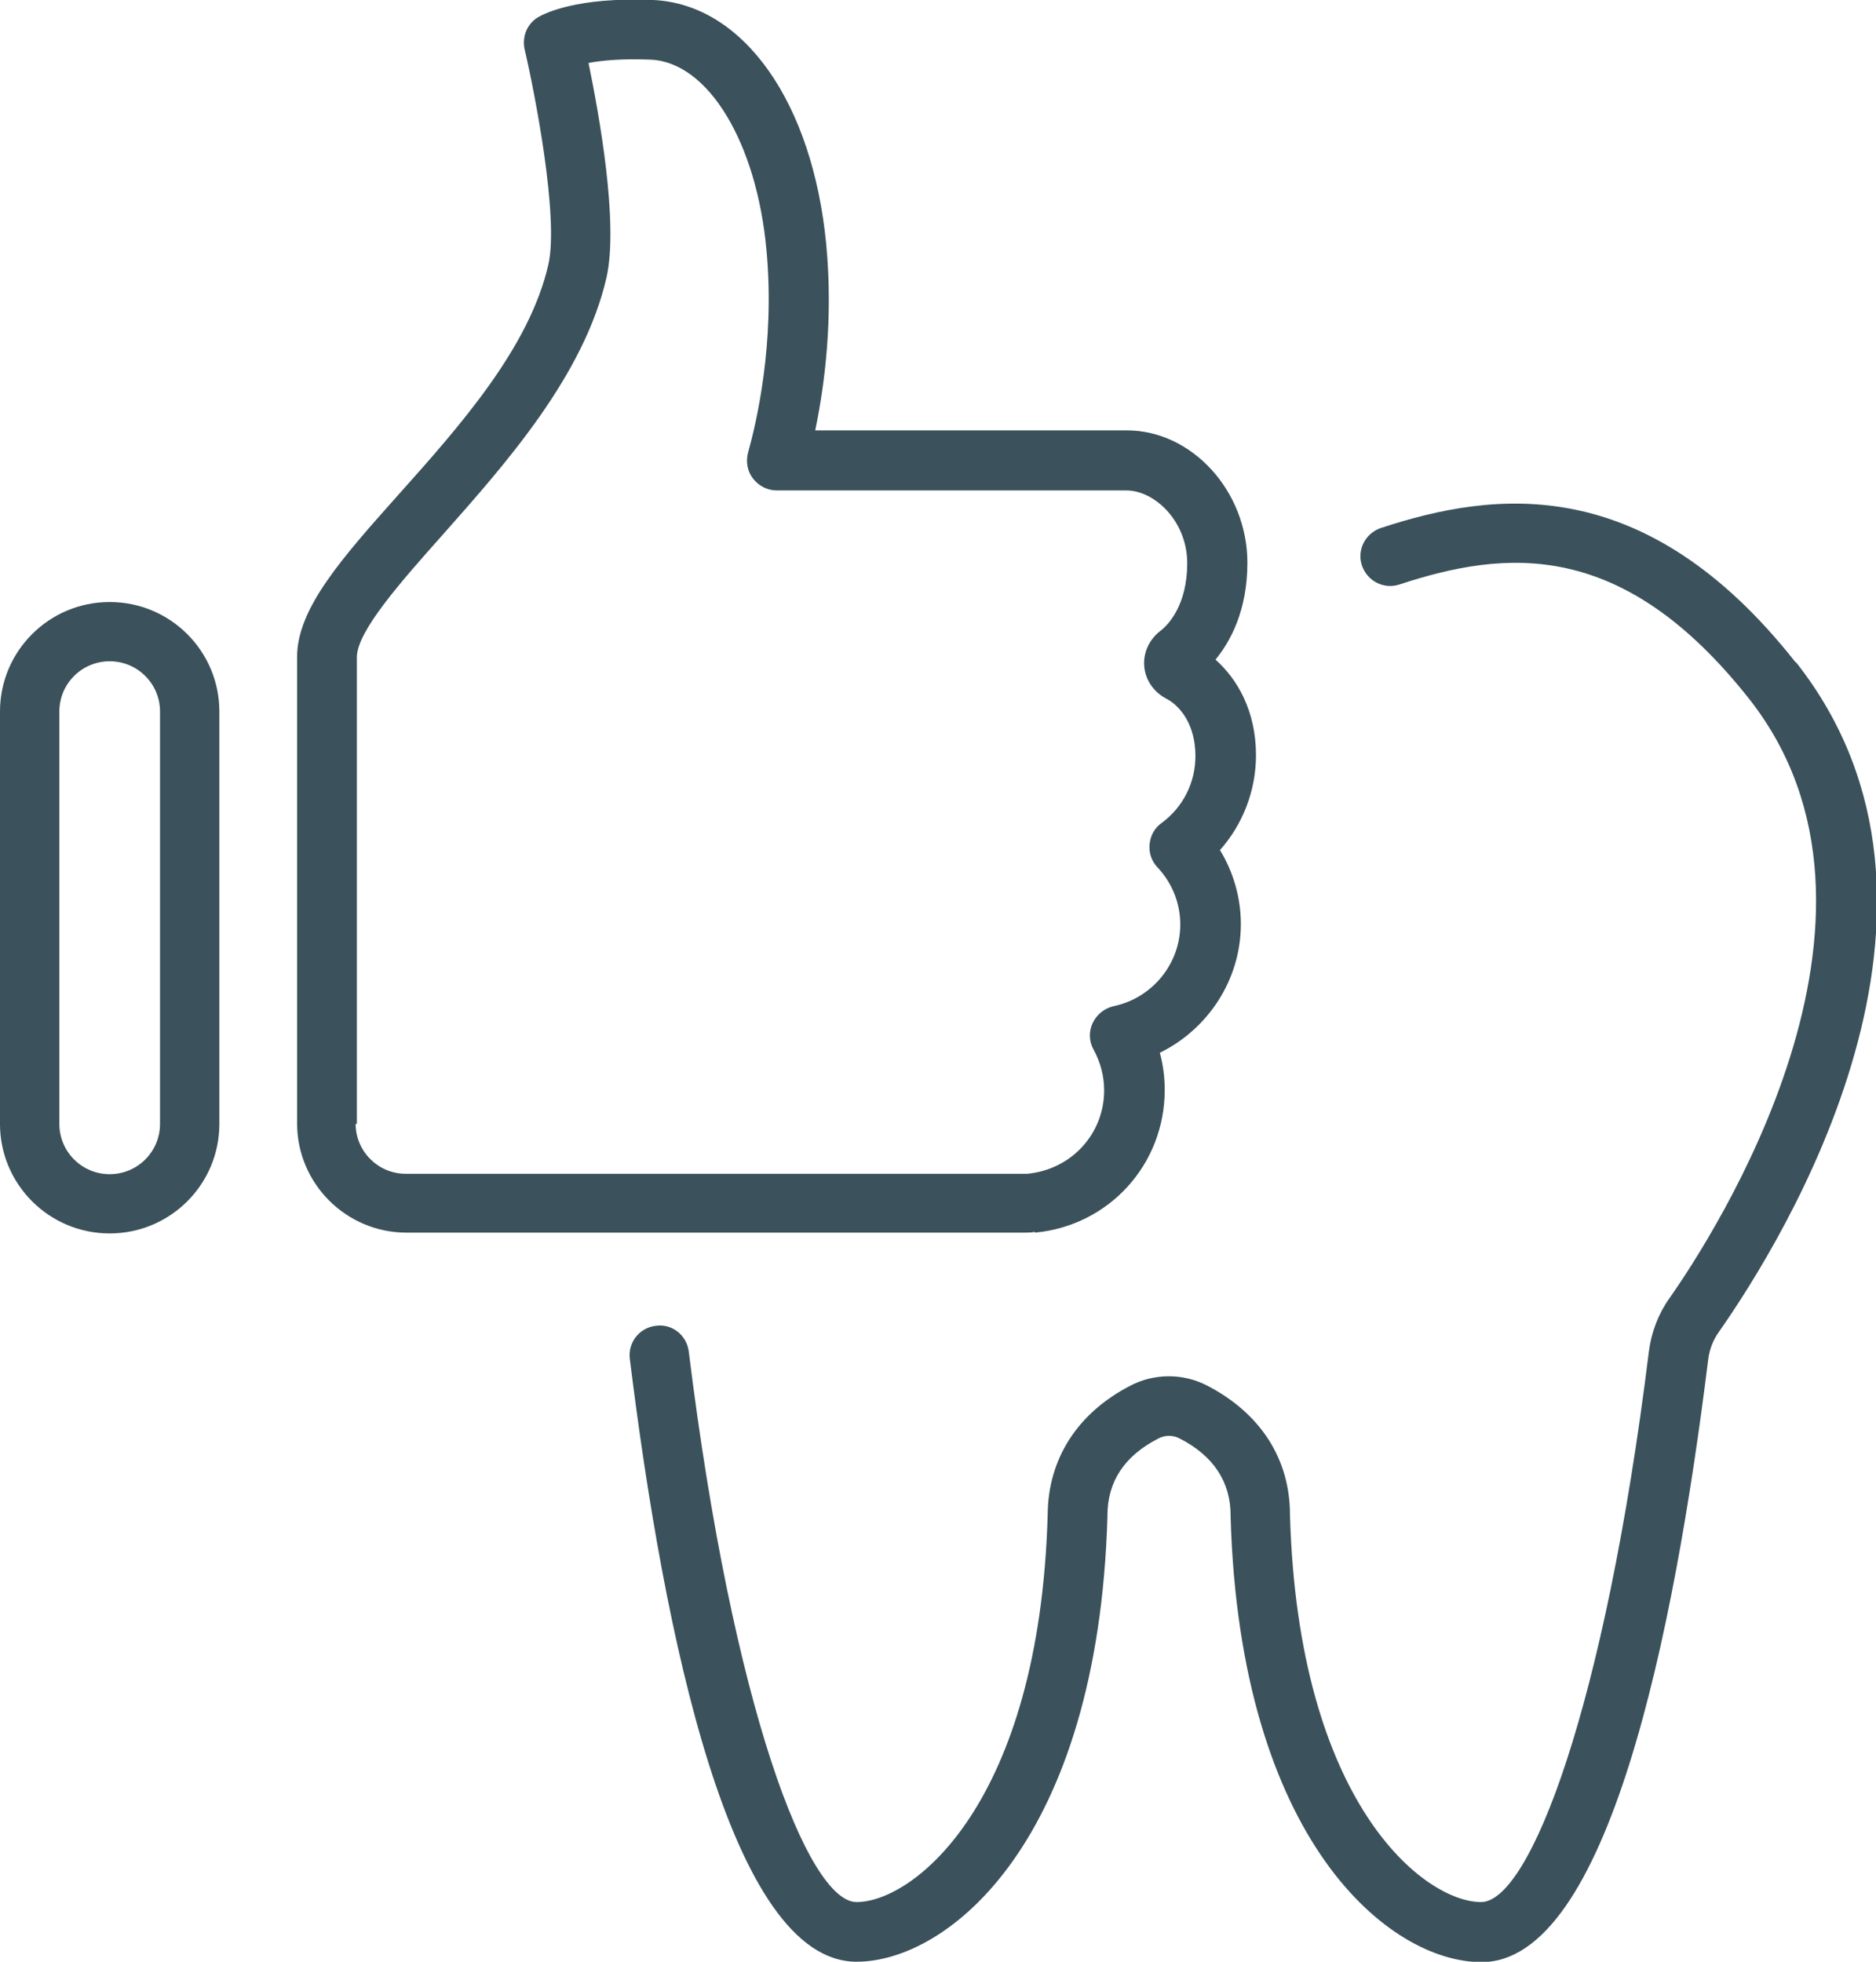
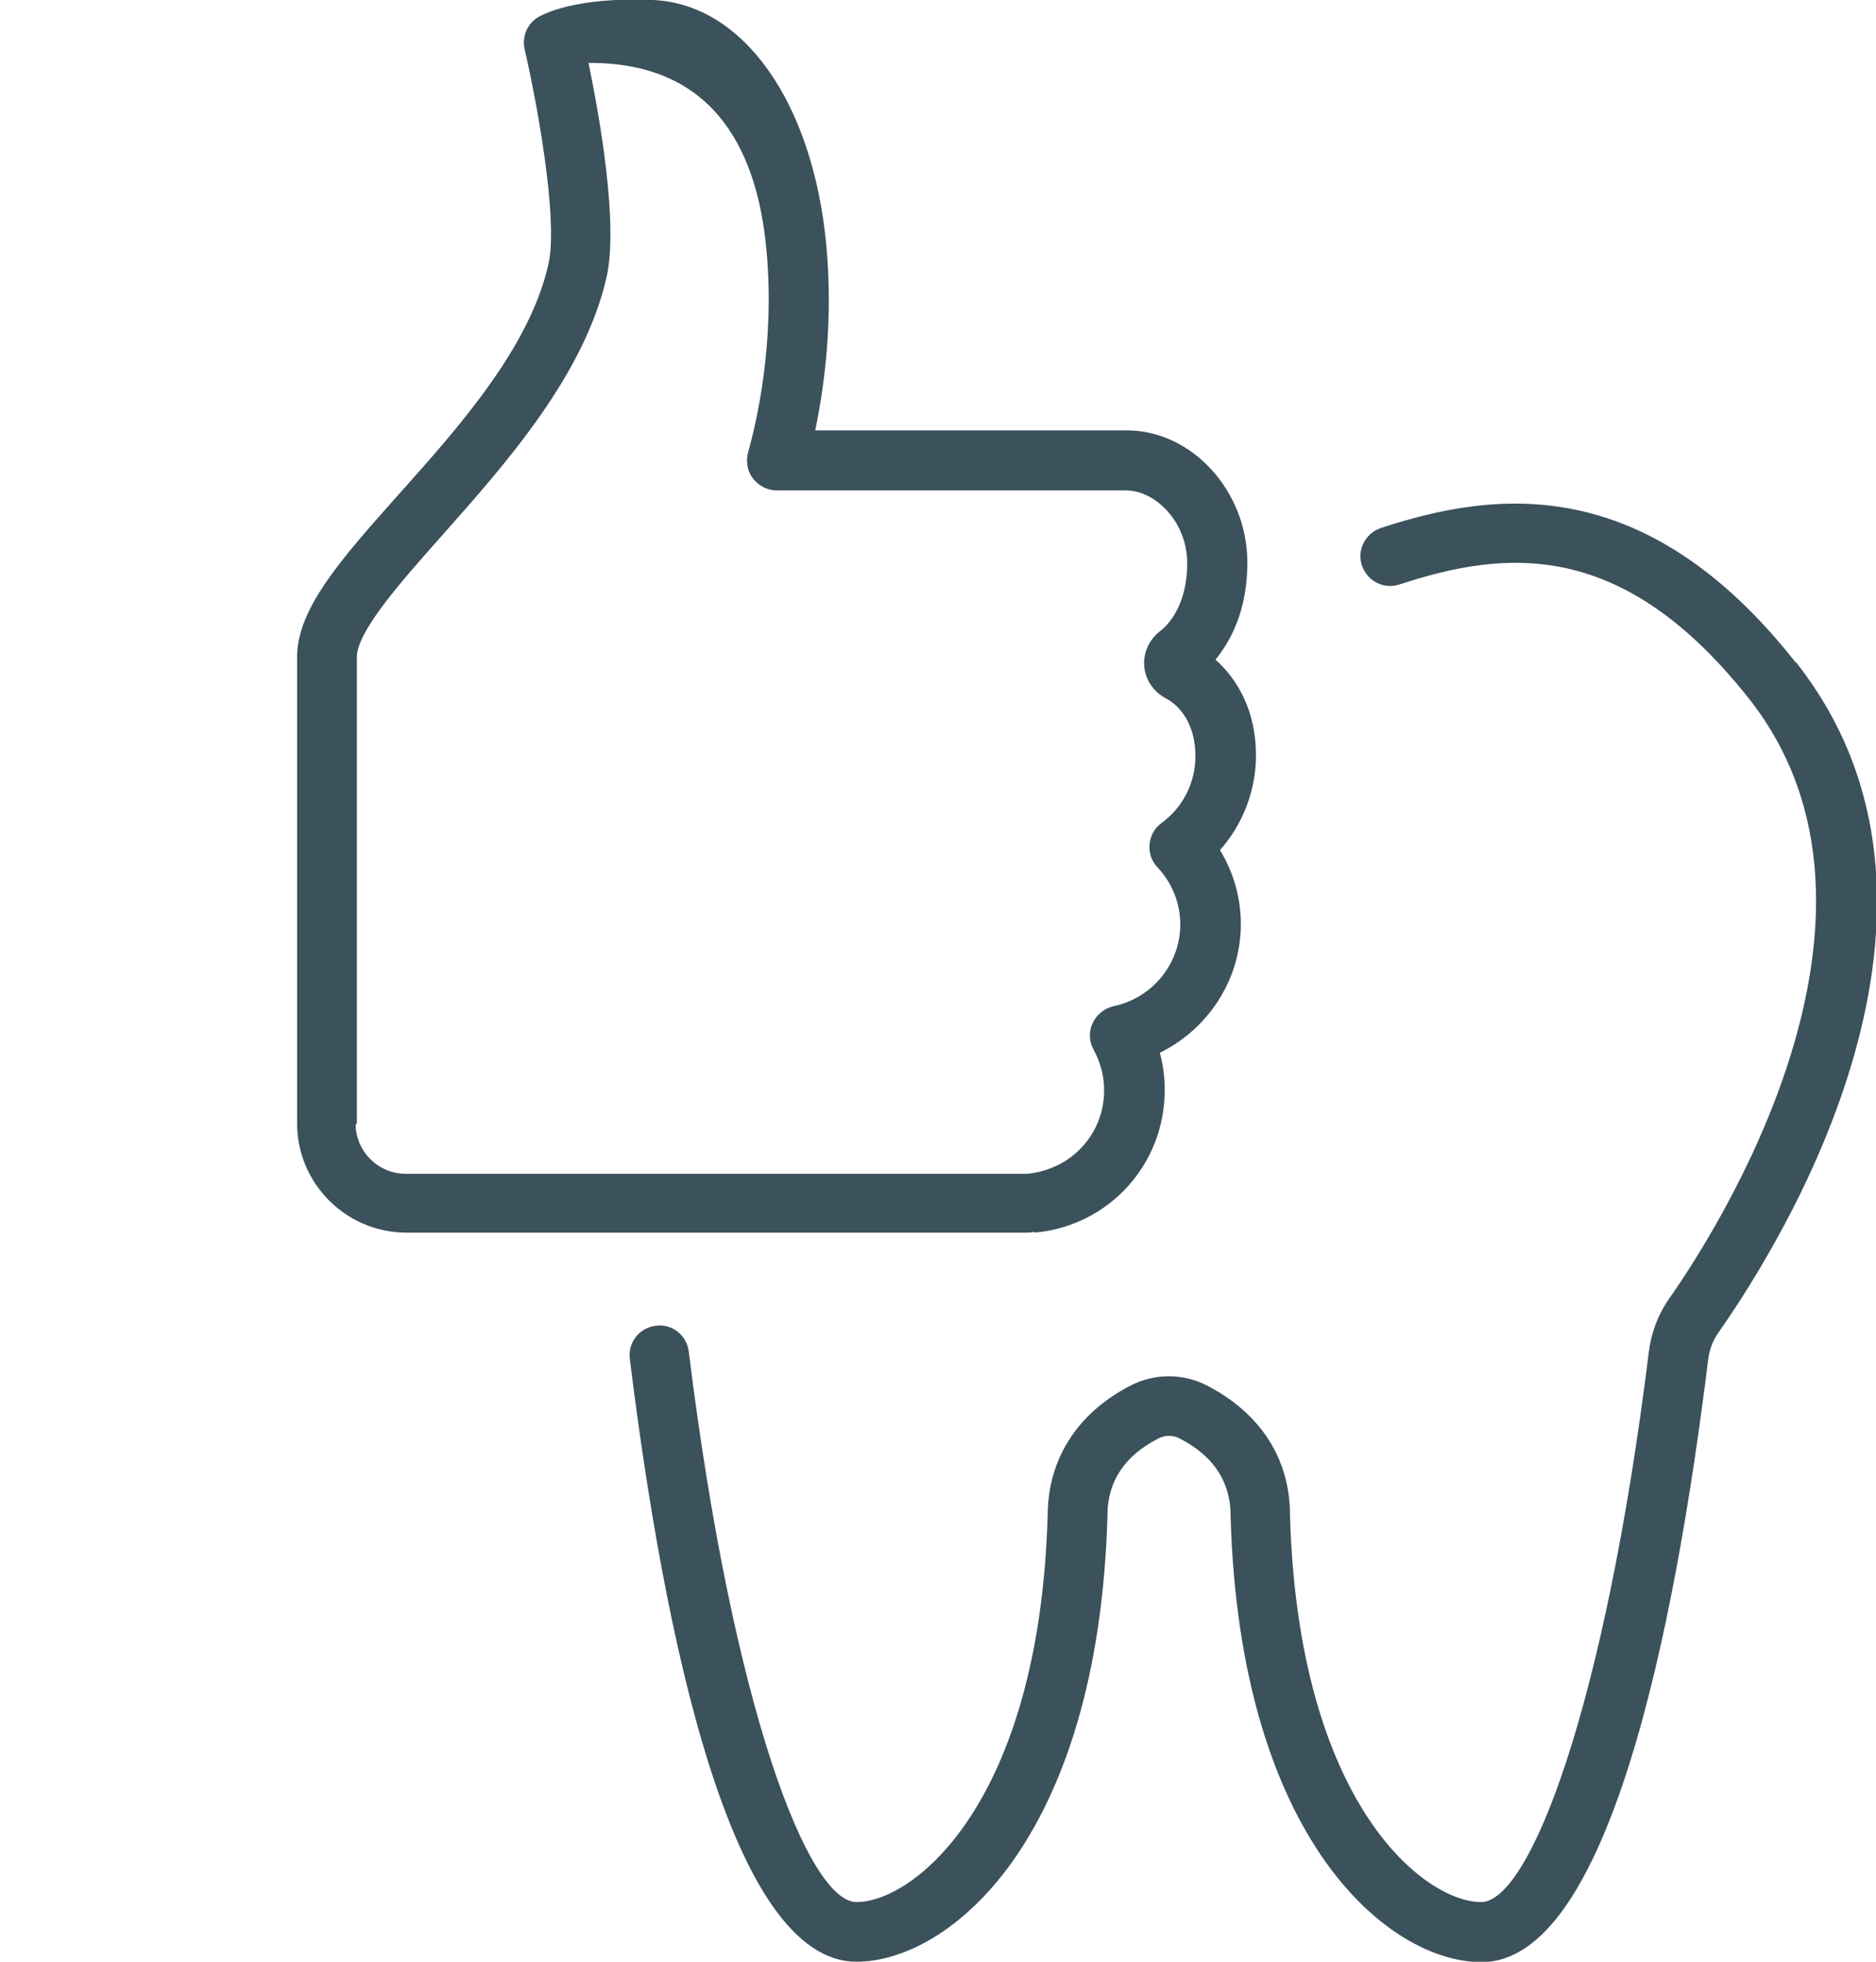
<svg xmlns="http://www.w3.org/2000/svg" width="88" height="92" viewBox="0 0 88 92" fill="none">
  <g clip-path="url(#clip0_234_2)">
    <path d="M84.218 31.05C77.173 22.118 70.127 23 64.771 24.763C64.042 25.012 63.639 25.798 63.888 26.527C64.138 27.255 64.925 27.657 65.654 27.408C70.665 25.76 76.117 25.262 82.049 32.775C90.112 43.01 80.34 57.998 78.305 60.892C77.787 61.621 77.461 62.483 77.346 63.384C75.272 80.155 71.74 89.202 69.475 89.202C66.825 89.202 60.894 84.621 60.51 71.032C60.51 68.406 59.108 66.259 56.612 64.975C55.499 64.4 54.155 64.4 53.042 64.975C50.546 66.259 49.164 68.406 49.145 71.032C48.761 84.621 42.829 89.202 40.18 89.202C37.914 89.202 34.382 80.155 32.309 63.384C32.213 62.617 31.522 62.062 30.754 62.177C29.986 62.273 29.448 62.962 29.544 63.729C31.138 76.628 34.267 92 40.18 92C44.499 92 51.506 86.327 51.948 71.127C51.948 71.108 51.948 71.089 51.948 71.07C51.948 69.479 52.754 68.272 54.328 67.467C54.635 67.294 55.038 67.294 55.346 67.467C56.92 68.272 57.726 69.498 57.726 71.07C57.726 71.07 57.726 71.108 57.726 71.147C58.167 86.346 65.174 92.019 69.494 92.019C75.407 92.019 78.536 76.647 80.129 63.748C80.187 63.307 80.34 62.886 80.59 62.522C83.738 58.037 93.298 42.55 84.257 31.069L84.218 31.05Z" fill="#3B515B" />
-     <path d="M48.55 57.807C52.025 57.481 54.635 54.606 54.635 51.117C54.635 50.523 54.559 49.929 54.405 49.373C56.67 48.262 58.206 45.943 58.206 43.336C58.206 42.109 57.86 40.902 57.227 39.867C58.302 38.659 58.916 37.068 58.916 35.42C58.916 33.35 58.052 31.855 57.016 30.935C57.726 30.073 58.513 28.616 58.513 26.392C58.513 23.038 55.922 20.183 52.85 20.183H38.241C38.682 18.055 39.086 14.988 38.759 11.481C38.126 4.811 34.881 0.192 30.639 -2.74415e-05C27.011 -0.153 25.513 0.652 25.244 0.805C24.726 1.112 24.477 1.725 24.611 2.319C25.091 4.37 26.223 10.197 25.724 12.401C24.841 16.292 21.578 19.972 18.698 23.192C16.03 26.182 13.937 28.539 13.937 30.801V52.689C13.937 55.507 16.241 57.807 19.063 57.807H48.07C48.243 57.807 48.415 57.807 48.531 57.768L48.55 57.807ZM16.74 52.708V30.82C16.74 29.613 18.794 27.293 20.791 25.051C23.728 21.735 27.394 17.614 28.45 13.014C29.026 10.465 28.105 5.367 27.606 2.952C28.22 2.837 29.18 2.741 30.524 2.798C33.211 2.913 35.496 6.67 35.956 11.749C36.359 16.138 35.477 19.837 35.093 21.218C34.977 21.639 35.054 22.099 35.323 22.444C35.592 22.789 35.995 23 36.436 23H52.831C54.175 23 55.691 24.457 55.691 26.412C55.691 28.367 54.808 29.306 54.424 29.593C53.906 29.996 53.618 30.609 53.675 31.261C53.733 31.893 54.117 32.449 54.693 32.756C55.365 33.101 56.075 33.983 56.075 35.458C56.075 36.704 55.499 37.854 54.482 38.602C54.155 38.832 53.963 39.196 53.925 39.598C53.887 40.001 54.021 40.384 54.29 40.672C54.981 41.4 55.365 42.358 55.365 43.355C55.365 45.195 54.059 46.805 52.236 47.188C51.813 47.284 51.449 47.572 51.257 47.974C51.065 48.377 51.084 48.837 51.295 49.22C51.621 49.814 51.794 50.466 51.794 51.137C51.794 53.168 50.258 54.855 48.185 55.047C48.127 55.047 48.089 55.047 48.031 55.047H19.024C17.738 55.047 16.682 53.992 16.682 52.708H16.74Z" fill="#3B515B" />
-     <path d="M5.145 28.233C2.304 28.233 0 30.532 0 33.369V52.708C0 55.545 2.304 57.845 5.145 57.845C7.986 57.845 10.29 55.545 10.29 52.708V33.369C10.29 30.532 7.986 28.233 5.145 28.233ZM7.506 52.708C7.506 54.012 6.45 55.066 5.145 55.066C3.839 55.066 2.784 54.012 2.784 52.708V33.369C2.784 32.066 3.839 31.012 5.145 31.012C6.45 31.012 7.506 32.066 7.506 33.369V52.708Z" fill="#3B515B" />
+     <path d="M48.55 57.807C52.025 57.481 54.635 54.606 54.635 51.117C54.635 50.523 54.559 49.929 54.405 49.373C56.67 48.262 58.206 45.943 58.206 43.336C58.206 42.109 57.86 40.902 57.227 39.867C58.302 38.659 58.916 37.068 58.916 35.42C58.916 33.35 58.052 31.855 57.016 30.935C57.726 30.073 58.513 28.616 58.513 26.392C58.513 23.038 55.922 20.183 52.85 20.183H38.241C38.682 18.055 39.086 14.988 38.759 11.481C38.126 4.811 34.881 0.192 30.639 -2.74415e-05C27.011 -0.153 25.513 0.652 25.244 0.805C24.726 1.112 24.477 1.725 24.611 2.319C25.091 4.37 26.223 10.197 25.724 12.401C24.841 16.292 21.578 19.972 18.698 23.192C16.03 26.182 13.937 28.539 13.937 30.801V52.689C13.937 55.507 16.241 57.807 19.063 57.807H48.07C48.243 57.807 48.415 57.807 48.531 57.768L48.55 57.807ZM16.74 52.708V30.82C16.74 29.613 18.794 27.293 20.791 25.051C23.728 21.735 27.394 17.614 28.45 13.014C29.026 10.465 28.105 5.367 27.606 2.952C33.211 2.913 35.496 6.67 35.956 11.749C36.359 16.138 35.477 19.837 35.093 21.218C34.977 21.639 35.054 22.099 35.323 22.444C35.592 22.789 35.995 23 36.436 23H52.831C54.175 23 55.691 24.457 55.691 26.412C55.691 28.367 54.808 29.306 54.424 29.593C53.906 29.996 53.618 30.609 53.675 31.261C53.733 31.893 54.117 32.449 54.693 32.756C55.365 33.101 56.075 33.983 56.075 35.458C56.075 36.704 55.499 37.854 54.482 38.602C54.155 38.832 53.963 39.196 53.925 39.598C53.887 40.001 54.021 40.384 54.29 40.672C54.981 41.4 55.365 42.358 55.365 43.355C55.365 45.195 54.059 46.805 52.236 47.188C51.813 47.284 51.449 47.572 51.257 47.974C51.065 48.377 51.084 48.837 51.295 49.22C51.621 49.814 51.794 50.466 51.794 51.137C51.794 53.168 50.258 54.855 48.185 55.047C48.127 55.047 48.089 55.047 48.031 55.047H19.024C17.738 55.047 16.682 53.992 16.682 52.708H16.74Z" fill="#3B515B" />
  </g>
  <defs>
    <clipPath id="clip0_234_2">
      <rect width="88" height="92" fill="white" />
    </clipPath>
  </defs>
</svg>